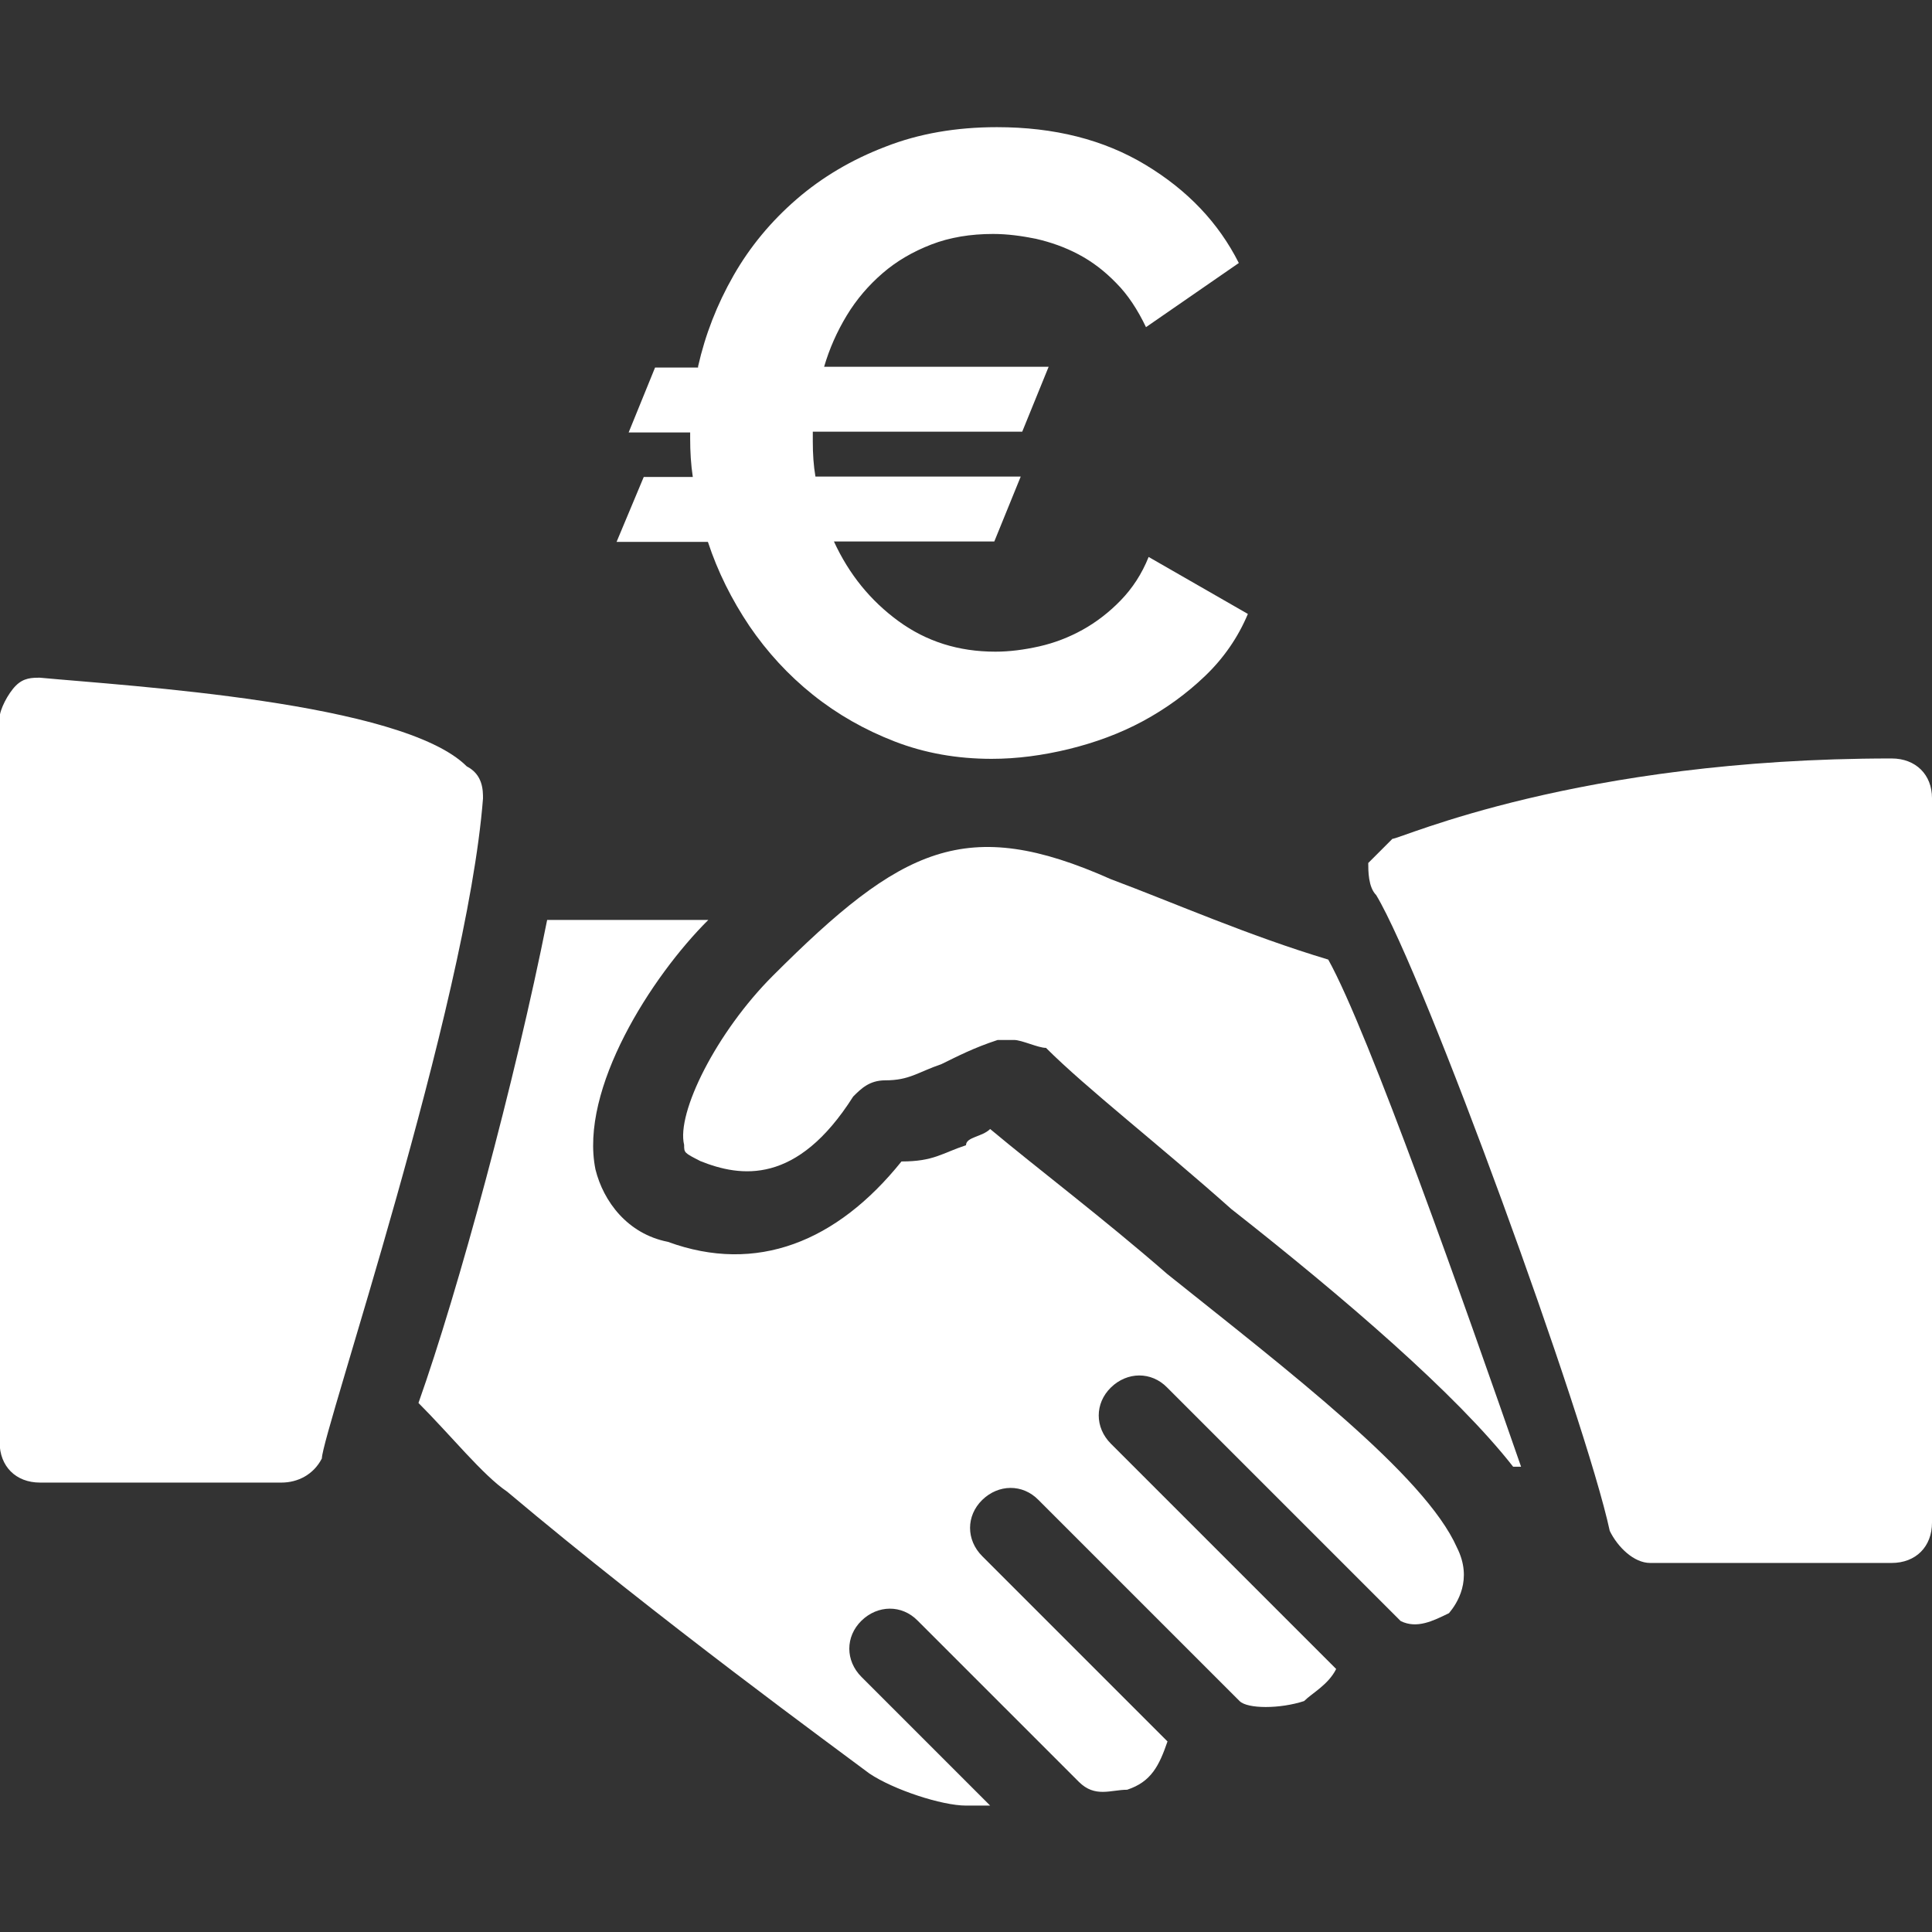
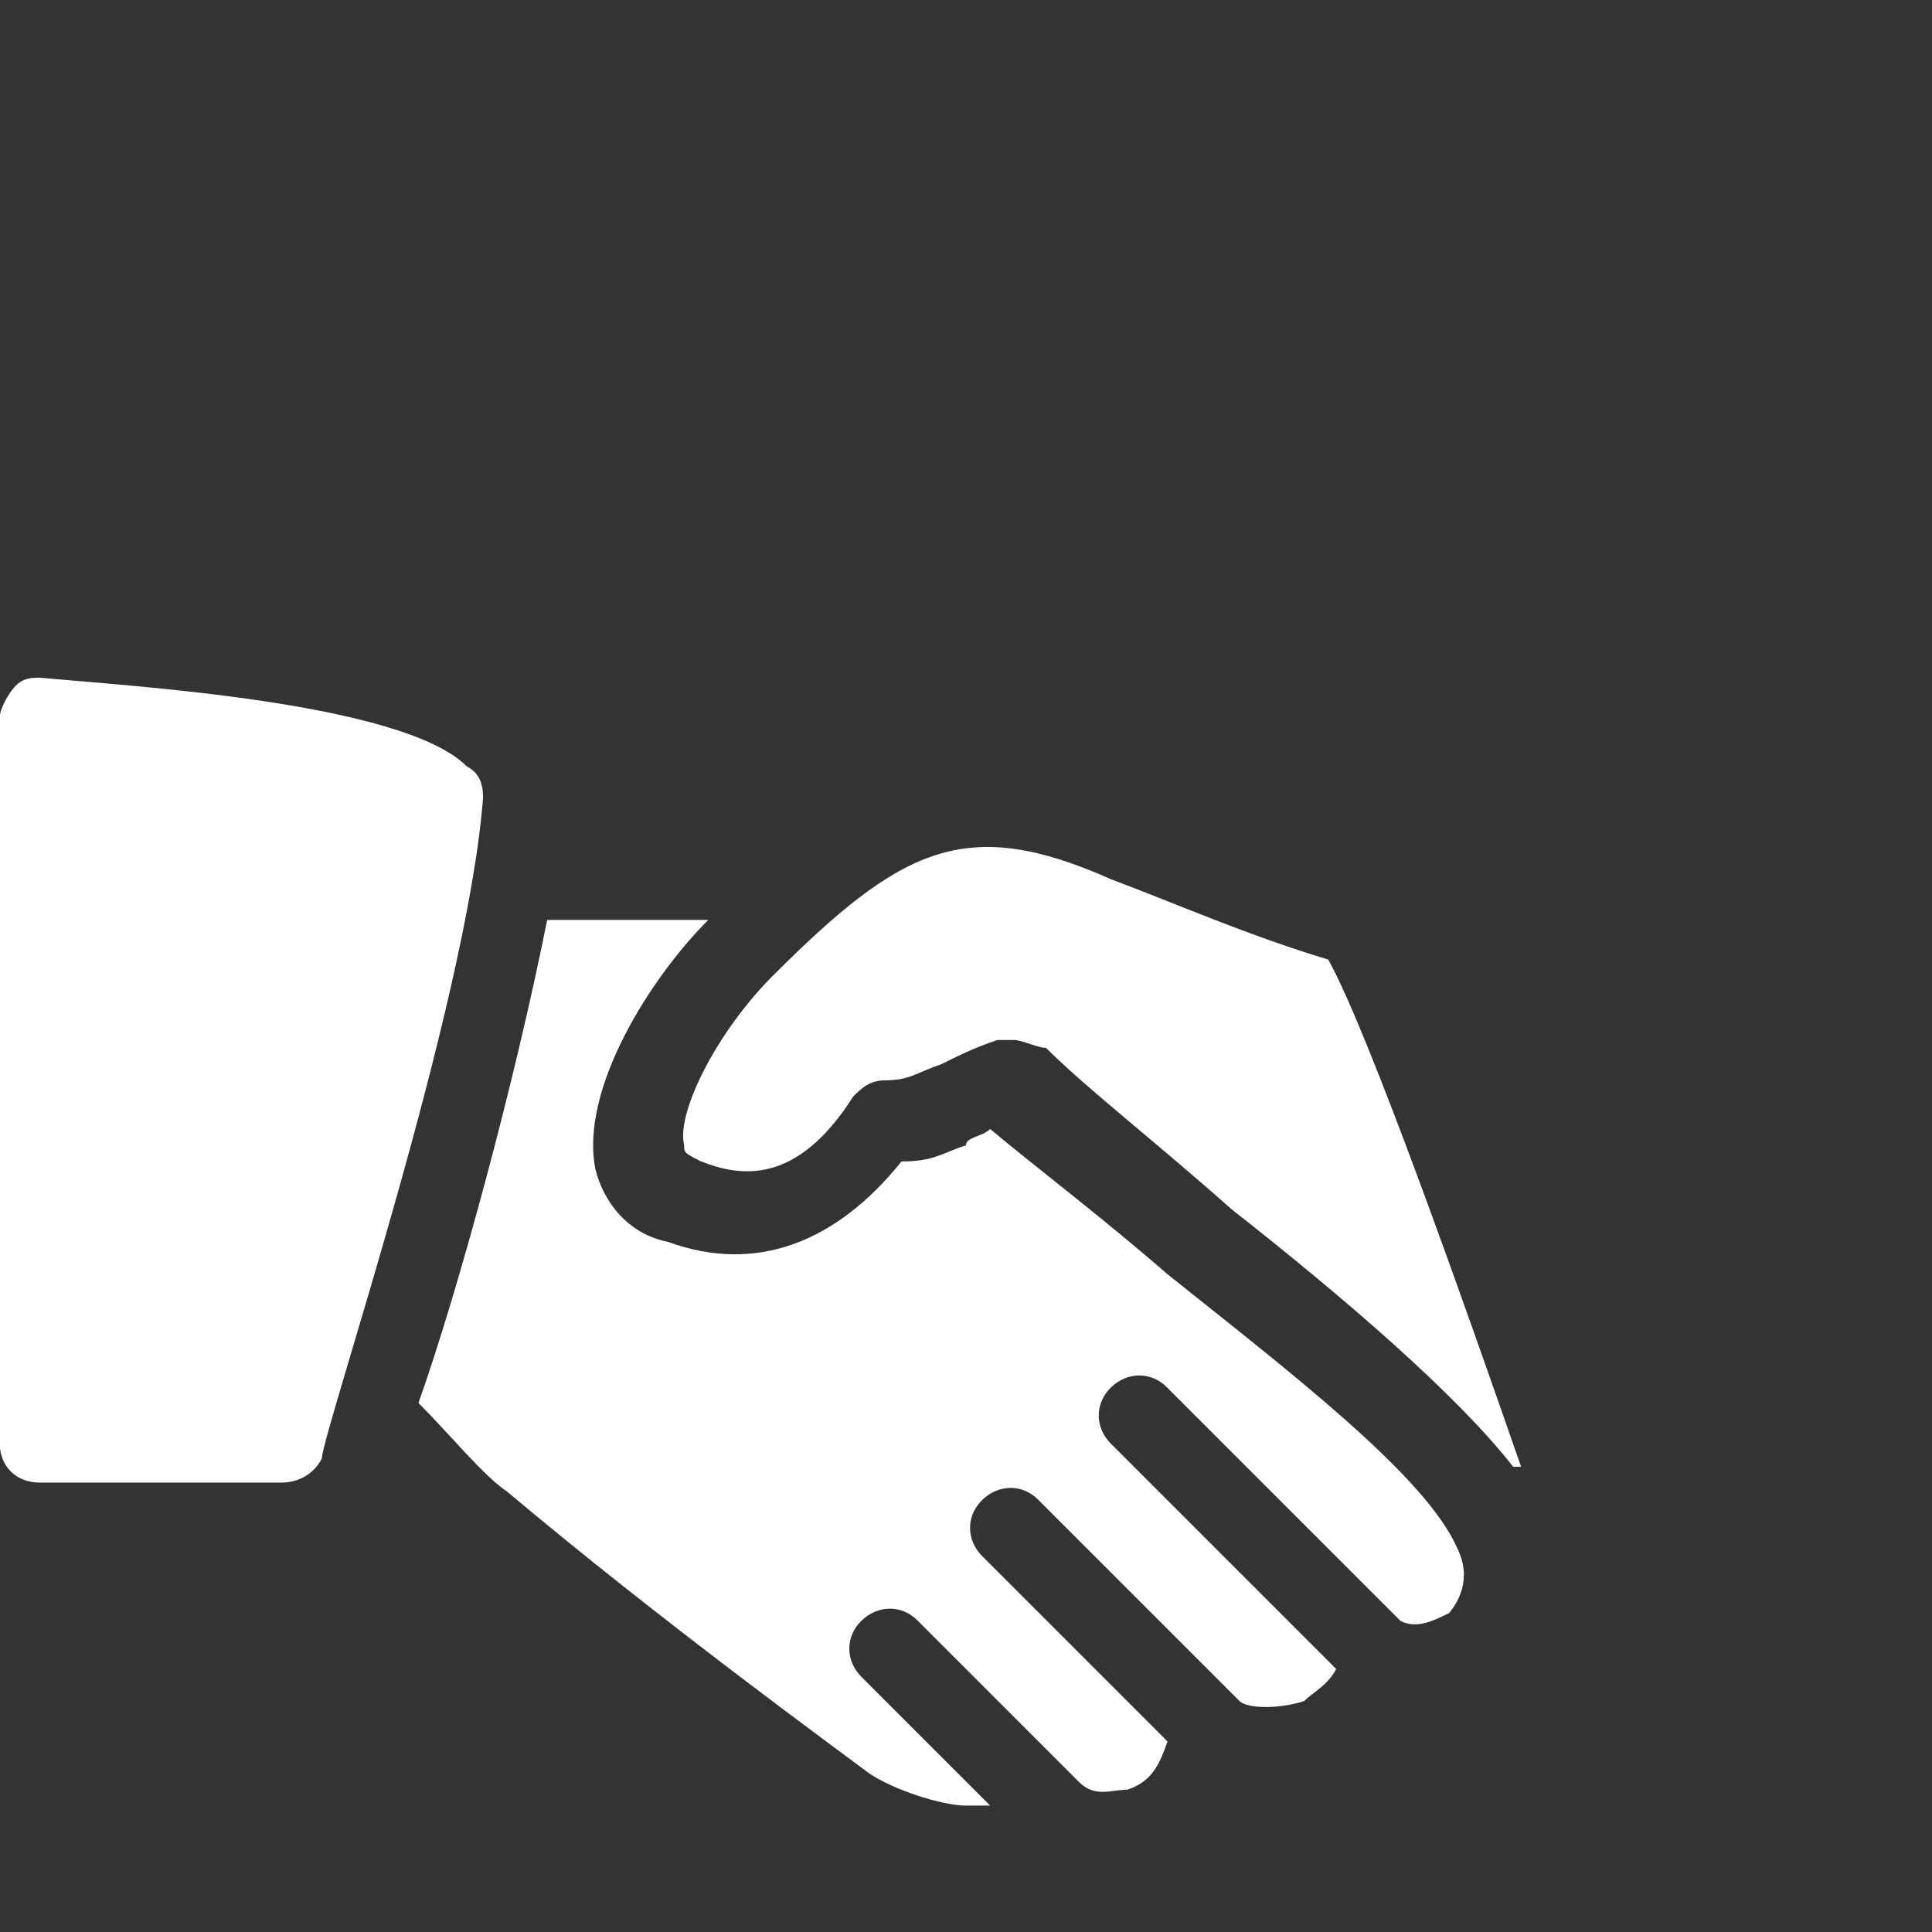
<svg xmlns="http://www.w3.org/2000/svg" version="1.1" id="Layer_1" x="0px" y="0px" viewBox="0 0 512 512" style="enable-background:new 0 0 512 512;" xml:space="preserve">
  <rect x="0" y="0" width="512" height="512" fill="#333333" stroke="none" />
  <style type="text/css">
	.st0{fill:#FFFFFF;}
</style>
  <g>
    <g>
      <path class="st0" d="M123.7,203.1c-17.1-17.1-89.6-21.3-113.1-23.5c-2.1,0-4.3,0-6.4,2.1c-2.1,2.1-4.3,6.4-4.3,8.5v192    c0,6.4,4.3,10.7,10.7,10.7h64c4.3,0,8.5-2.1,10.7-6.4c0-6.4,38.4-119.5,42.7-174.9C128,209.5,128,205.3,123.7,203.1z" />
    </g>
  </g>
  <g>
    <g>
      <path class="st0" d="M352,254.3c-21.3-6.4-40.5-14.9-57.6-21.3c-38.4-17.1-55.5-8.5-89.6,25.6c-14.9,14.9-25.6,36.3-23.5,44.8    c0,2.1,0,2.1,4.3,4.3c10.7,4.3,25.6,6.4,40.5-17.1c2.1-2.1,4.3-4.3,8.5-4.3c6.4,0,8.5-2.1,14.9-4.3c4.3-2.1,8.5-4.3,14.9-6.4    c2.1,0,2.1,0,4.3,0c2.1,0,6.4,2.1,8.5,2.1c10.7,10.7,29.9,25.6,49.1,42.7c29.9,23.5,59.7,49.1,74.7,68.3h2.1    C388.3,346.1,362.7,273.5,352,254.3z" />
    </g>
  </g>
  <g>
    <g>
-       <path class="st0" d="M501.3,201c-83.2,0-130.1,21.3-132.3,21.3c-2.1,2.1-4.3,4.3-6.4,6.4c0,2.1,0,6.4,2.1,8.5    c12.8,21.3,55.5,138.7,61.9,168.5c2.1,4.3,6.4,8.5,10.7,8.5h64c6.4,0,10.7-4.3,10.7-10.7v-192C512,205.3,507.7,201,501.3,201z" />
-     </g>
+       </g>
  </g>
  <g>
    <g>
      <path class="st0" d="M386.1,410.1c-8.5-19.2-44.8-46.9-76.8-72.5c-17.1-14.9-34.1-27.7-46.9-38.4c-2.1,2.1-6.4,2.1-6.4,4.3    c-6.4,2.1-8.5,4.3-17.1,4.3c-17.1,21.3-38.4,29.9-61.9,21.3c-10.7-2.1-17.1-10.7-19.2-19.2c-4.3-21.3,14.9-51.2,29.9-66.1h-42.7    c-8.5,42.7-23.5,98.1-34.1,128c8.5,8.5,17.1,19.2,23.5,23.5c40.5,34.1,87.5,68.3,96,74.7c6.4,4.3,19.2,8.5,25.6,8.5    c2.1,0,4.3,0,6.4,0l-34.1-34.1c-4.3-4.3-4.3-10.7,0-14.9s10.7-4.3,14.9,0l42.7,42.7c4.3,4.3,8.5,2.1,12.8,2.1    c6.4-2.1,8.5-6.4,10.7-12.8l-49.1-49.1c-4.3-4.3-4.3-10.7,0-14.9s10.7-4.3,14.9,0l53.3,53.3c2.1,2.1,10.7,2.1,17.1,0    c2.1-2.1,6.4-4.3,8.5-8.5l-59.7-59.7c-4.3-4.3-4.3-10.7,0-14.9s10.7-4.3,14.9,0l61.9,61.9c4.3,2.1,8.5,0,12.8-2.1    C386.1,425,390.4,418.6,386.1,410.1z" />
    </g>
  </g>
  <g>
-     <path class="st0" d="M185,97.1c1.9-8.4,5-16.4,9.4-24.1c4.4-7.7,10-14.4,16.7-20.2c6.7-5.8,14.6-10.5,23.5-13.9   c8.9-3.5,18.8-5.2,29.6-5.2c15.2,0,28.3,3.3,39.4,10c11.1,6.7,19.3,15.3,24.7,26l-24.6,17c-2.2-4.6-4.8-8.6-7.9-11.7   c-3.1-3.2-6.4-5.7-10-7.6c-3.6-1.9-7.3-3.2-11.2-4.1c-3.9-0.8-7.7-1.3-11.4-1.3c-6,0-11.5,0.9-16.4,2.8c-4.9,1.9-9.2,4.4-12.9,7.6   c-3.7,3.2-6.9,6.9-9.5,11.2c-2.6,4.3-4.6,8.8-6,13.6h59.5l-7,17.2h-55.5v2.6c0,3.3,0.2,6.4,0.7,9.3h54.4l-7,17.2H221   c4,8.7,9.7,15.7,17.1,21.1c7.4,5.4,15.9,8.1,25.7,8.1c3.7,0,7.6-0.5,11.6-1.4c4-0.9,7.9-2.4,11.5-4.4c3.6-2,7-4.6,10.1-7.8   c3.1-3.2,5.6-7,7.4-11.5l26.3,15.1c-2.6,6.2-6.4,11.7-11.3,16.4c-4.9,4.7-10.4,8.7-16.5,12c-6.1,3.3-12.7,5.7-19.6,7.4   c-7,1.7-13.8,2.6-20.5,2.6c-9.1,0-17.7-1.5-25.7-4.6c-8-3.1-15.2-7.2-21.7-12.4c-6.5-5.2-12.1-11.3-16.8-18.2   c-4.7-7-8.4-14.4-11-22.3h-24.2l7.2-17.2h13c-0.5-3.3-0.7-6.7-0.7-10.2v-1.6h-16.3l7-17.2H185z" />
-   </g>
+     </g>
</svg>